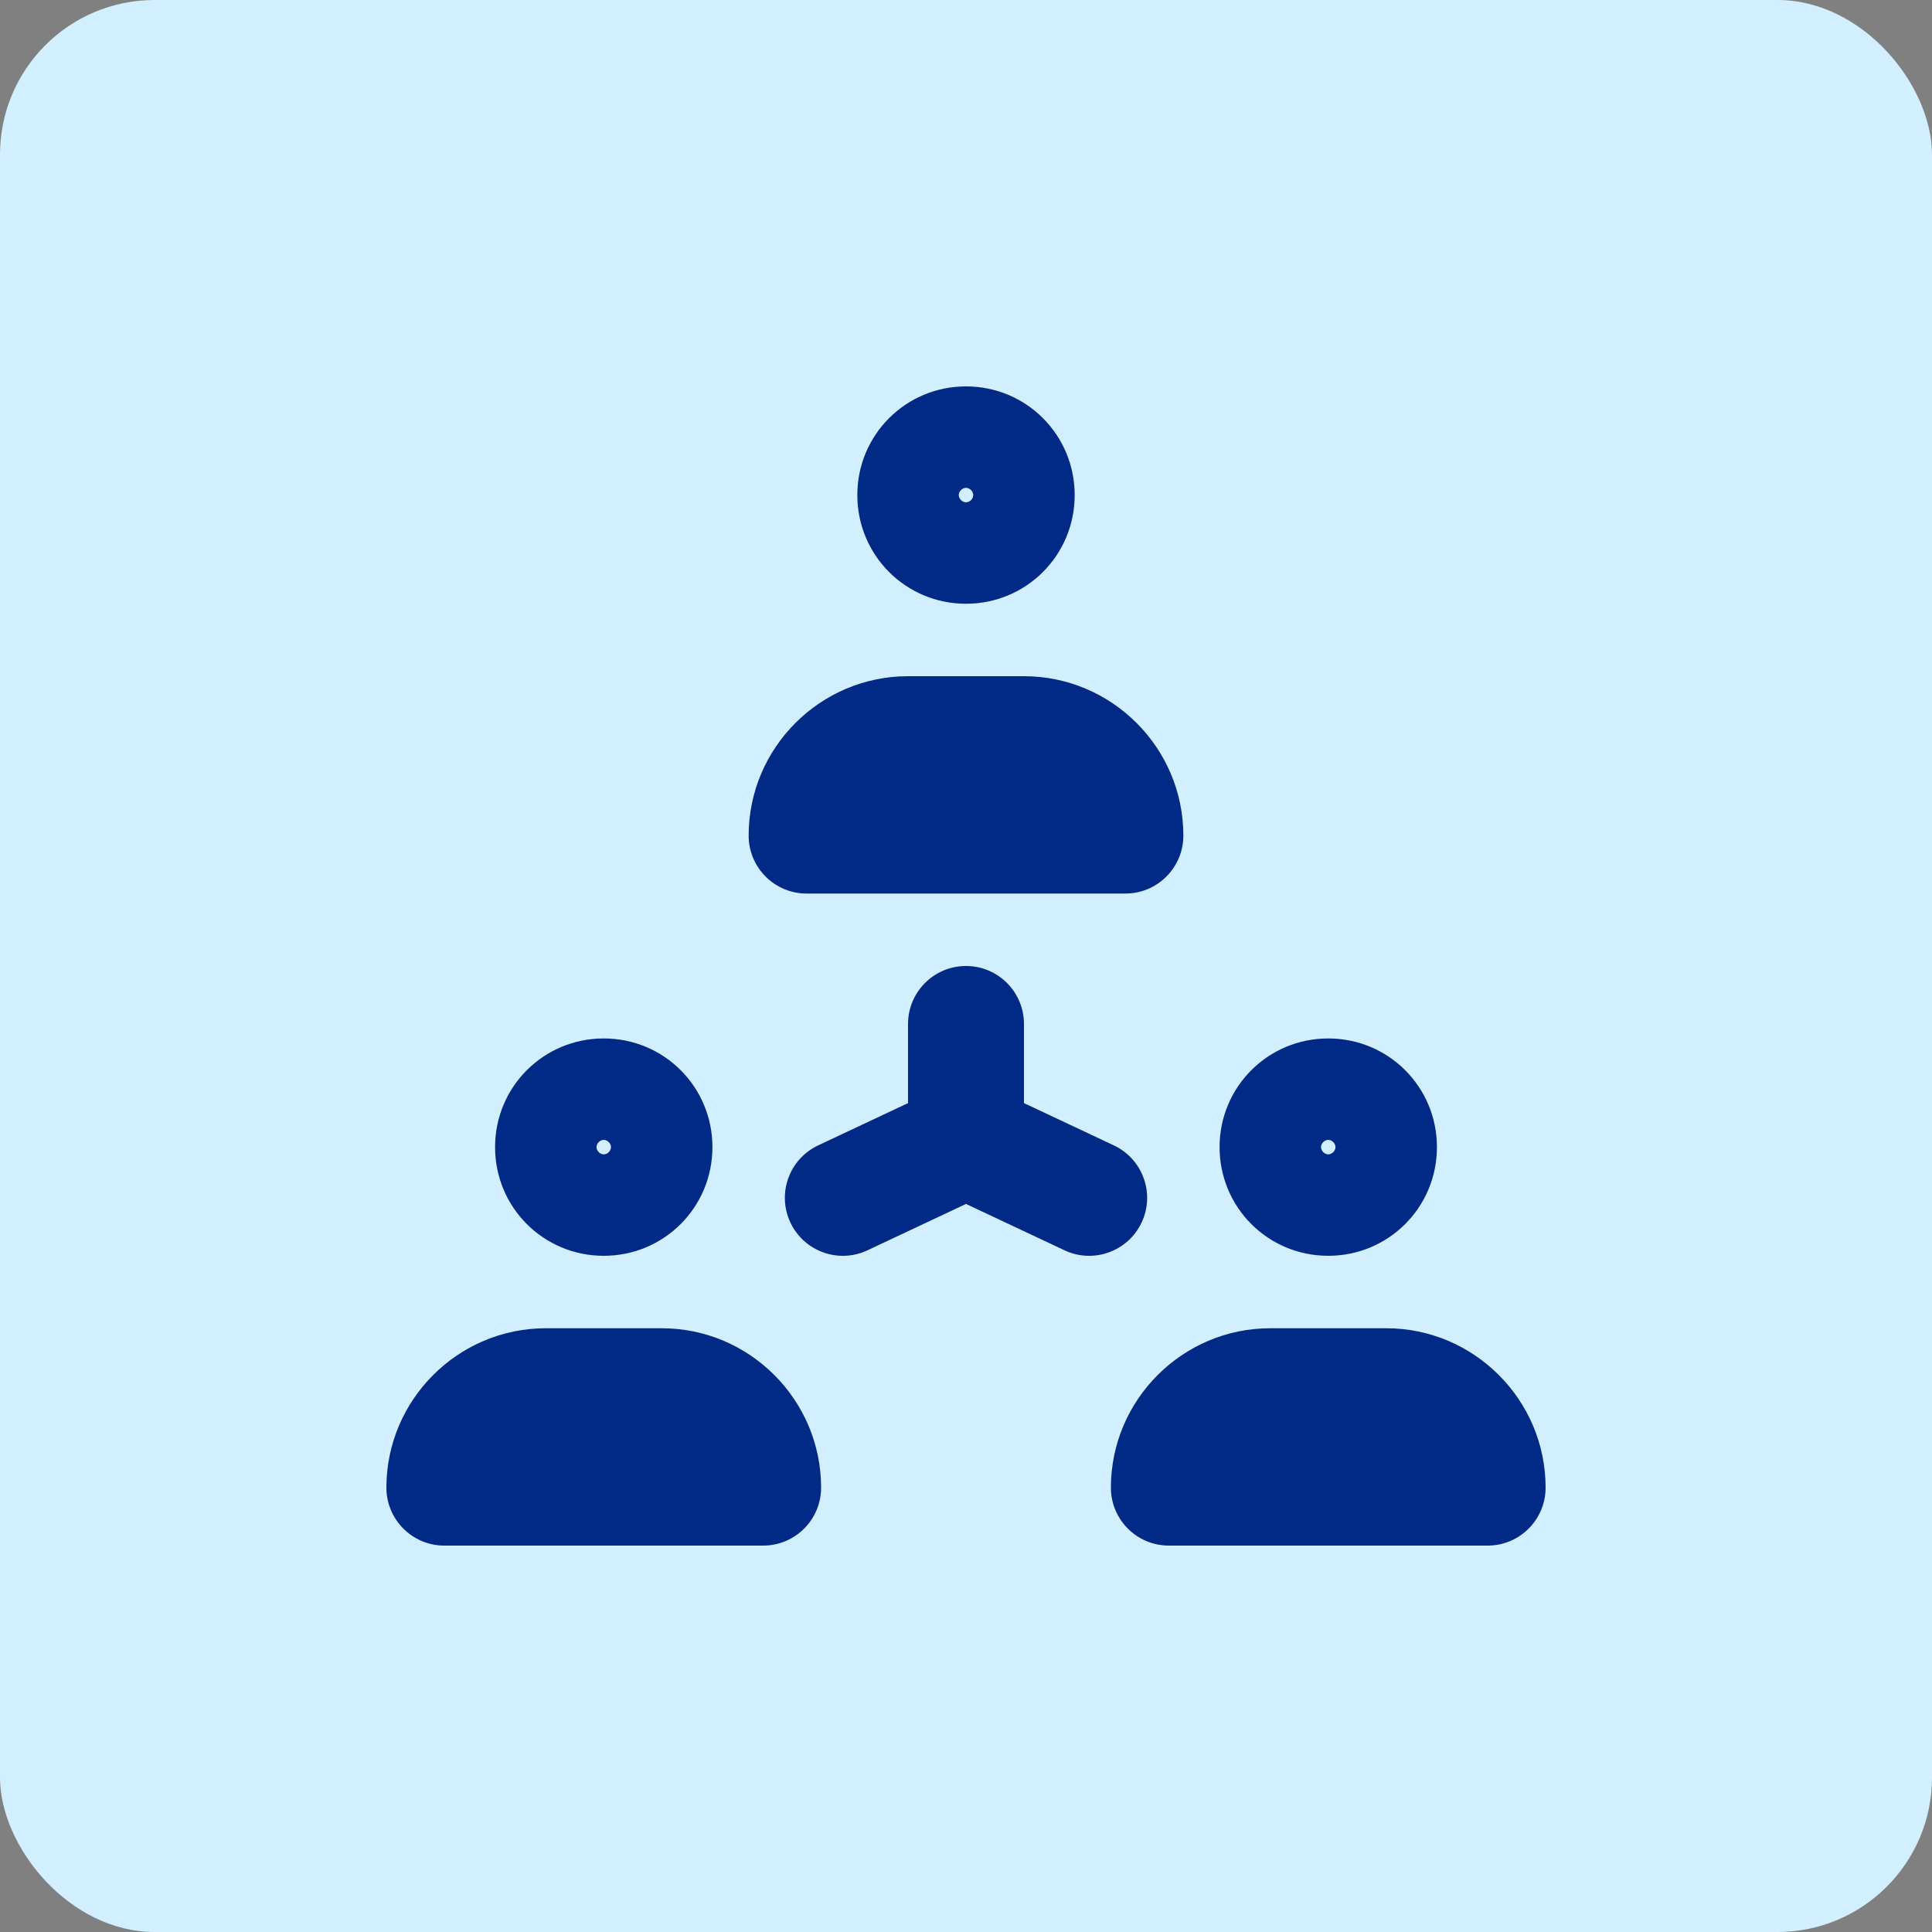
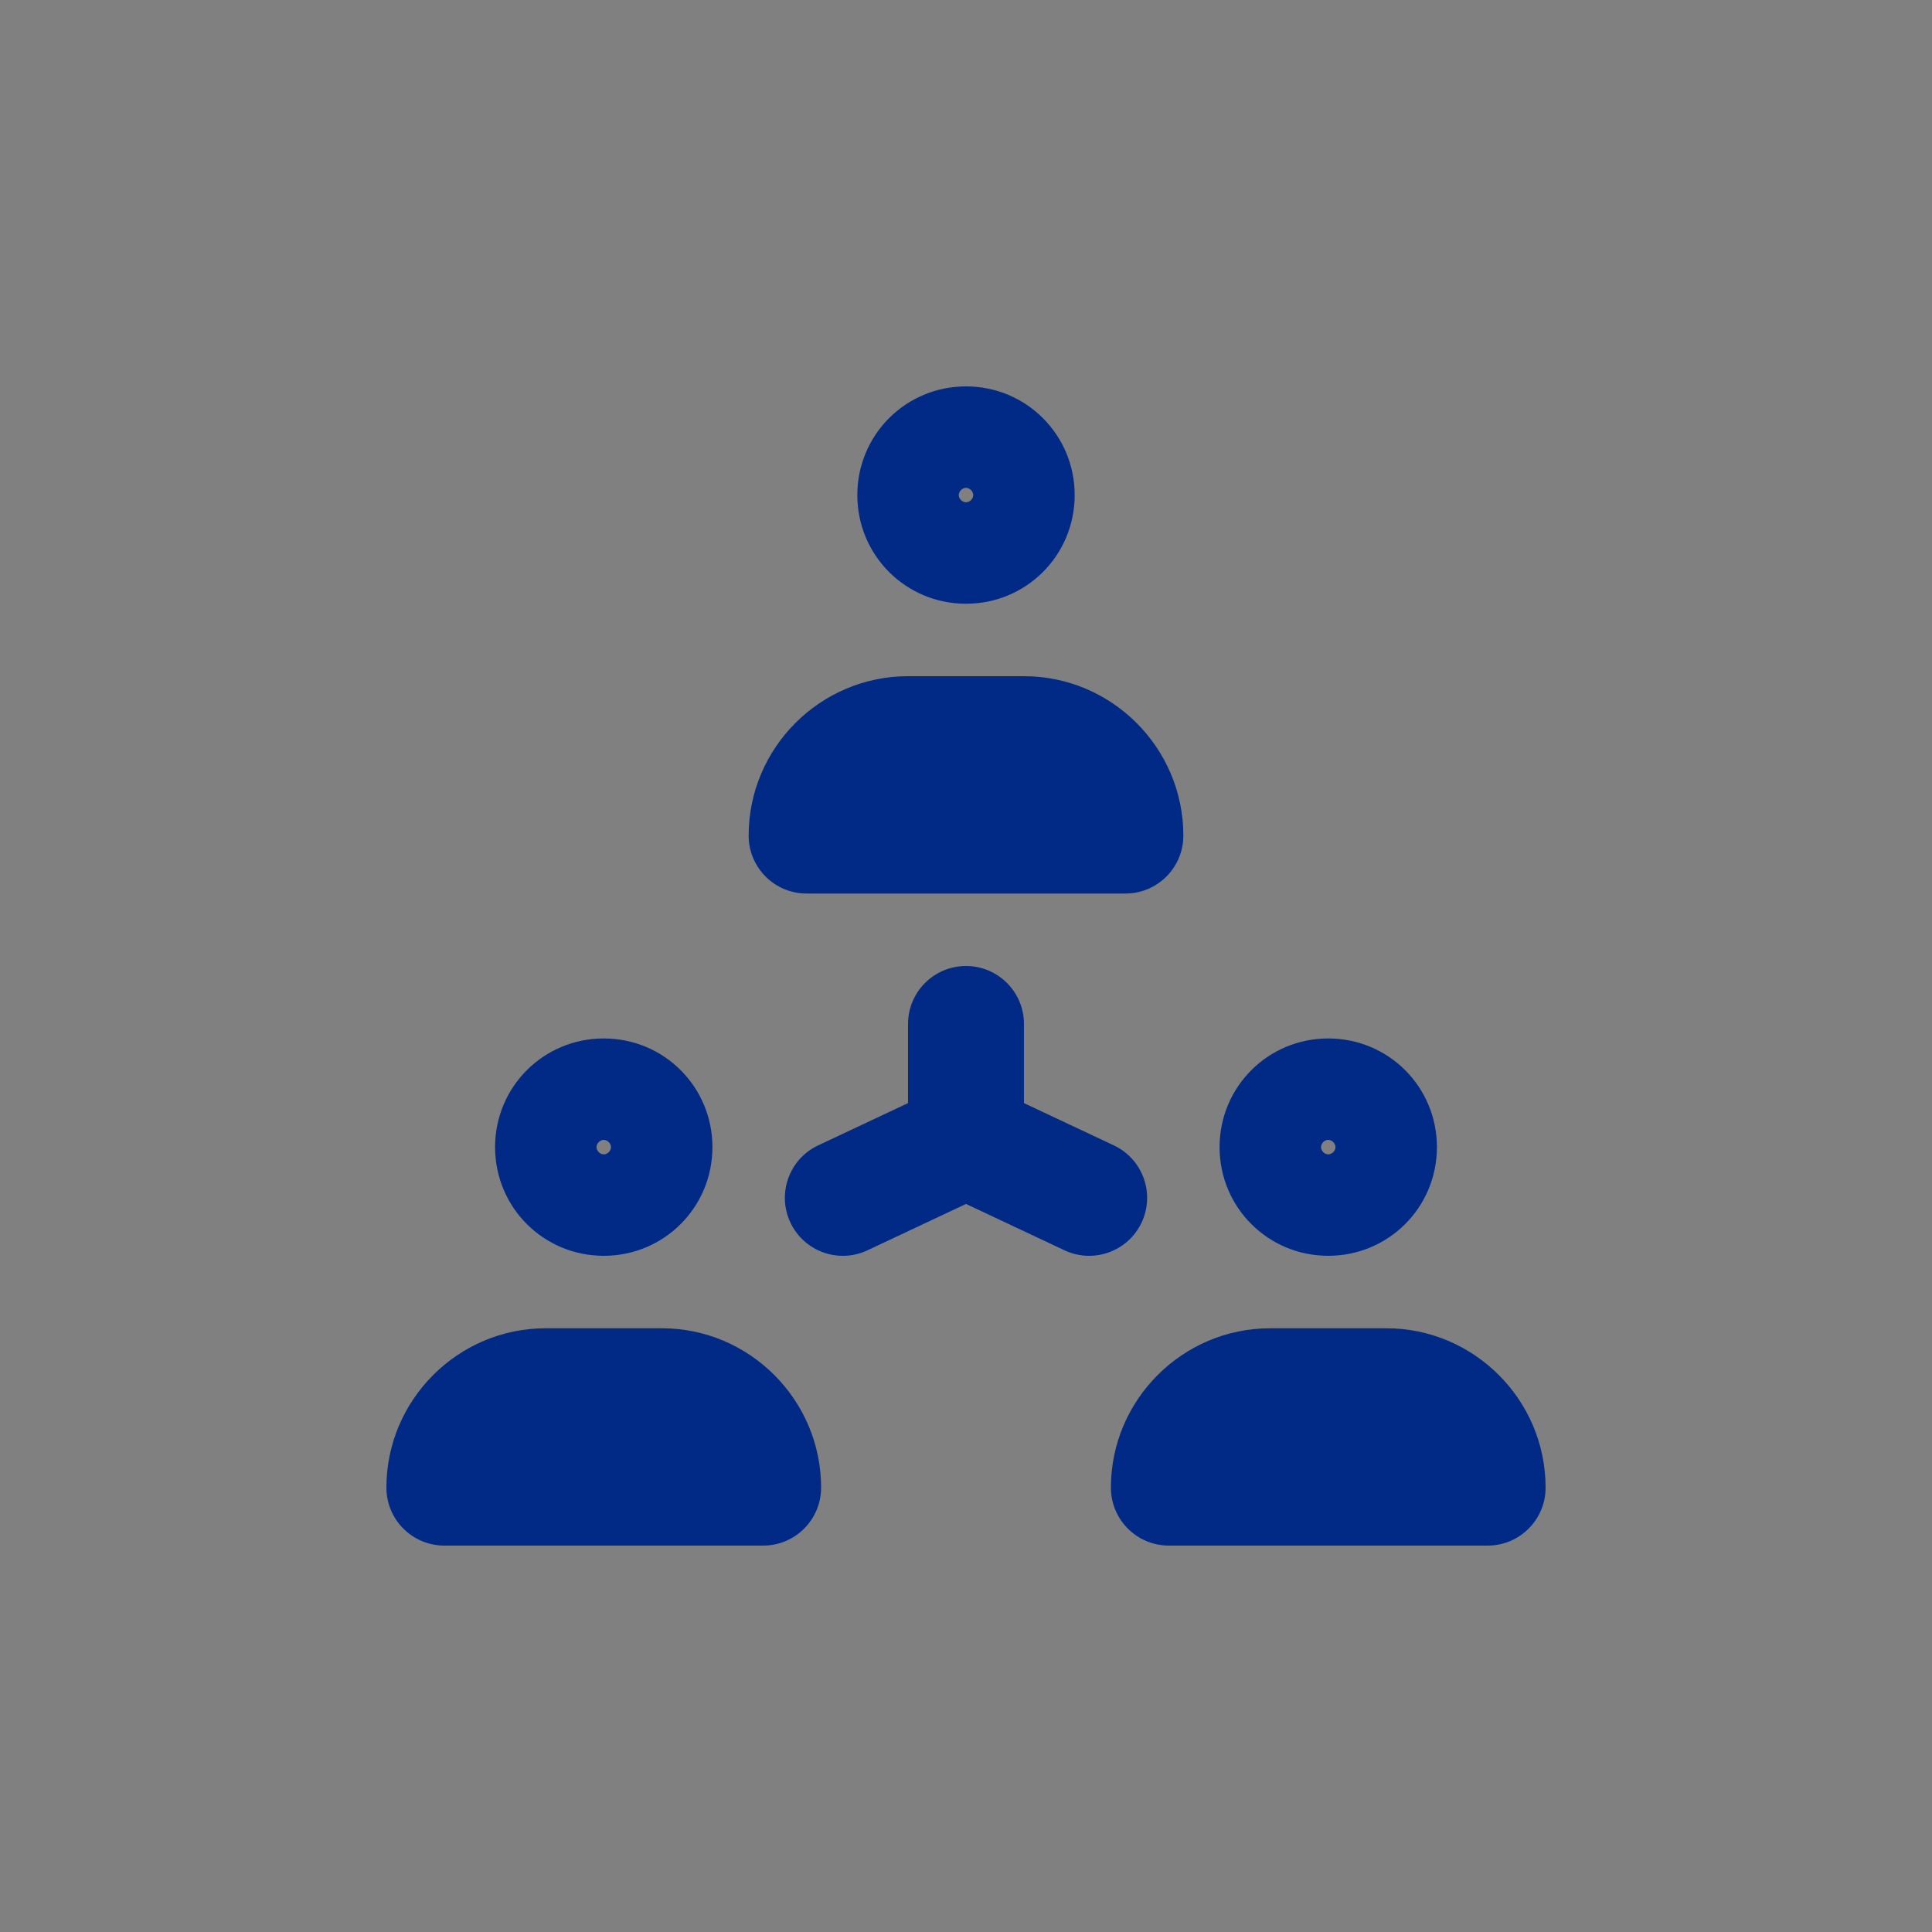
<svg xmlns="http://www.w3.org/2000/svg" width="100" height="100" viewBox="0 0 100 100" fill="none">
  <rect x="0" y="0" width="100" height="100" fill="#808080" stroke="none" />
-   <rect width="100" height="100" rx="8" fill="#D1EFFF" />
  <path fill-rule="evenodd" clip-rule="evenodd" d="M44.375 25.625C44.375 22.506 46.881 20 50 20C53.119 20 55.625 22.506 55.625 25.625C55.625 28.744 53.119 31.25 50 31.25C46.881 31.25 44.375 28.744 44.375 25.625ZM50.26 25.885C50.337 25.809 50.375 25.707 50.375 25.625C50.375 25.543 50.337 25.441 50.26 25.365C50.184 25.288 50.082 25.25 50 25.25C49.918 25.25 49.816 25.288 49.74 25.365C49.663 25.441 49.625 25.543 49.625 25.625C49.625 25.707 49.663 25.809 49.74 25.885C49.816 25.962 49.918 26 50 26C50.082 26 50.184 25.962 50.26 25.885ZM38.75 43.25C38.75 38.706 42.456 35 47 35H53C57.544 35 61.25 38.706 61.25 43.25C61.25 44.907 59.907 46.25 58.25 46.25H41.75C40.093 46.25 38.75 44.907 38.75 43.25ZM50 50C51.657 50 53 51.343 53 53V57.096L57.652 59.285C59.151 59.991 59.795 61.778 59.09 63.277C58.384 64.776 56.597 65.42 55.098 64.715L50 62.316L44.902 64.715C43.403 65.42 41.616 64.776 40.91 63.277C40.205 61.778 40.849 59.991 42.348 59.285L47 57.096V53C47 51.343 48.343 50 50 50ZM25.625 59.375C25.625 56.256 28.131 53.75 31.25 53.75C34.369 53.75 36.875 56.256 36.875 59.375C36.875 62.494 34.369 65 31.25 65C28.131 65 25.625 62.494 25.625 59.375ZM31.51 59.635C31.587 59.559 31.625 59.457 31.625 59.375C31.625 59.293 31.587 59.191 31.51 59.115C31.434 59.038 31.332 59 31.25 59C31.168 59 31.066 59.038 30.99 59.115C30.913 59.191 30.875 59.293 30.875 59.375C30.875 59.457 30.913 59.559 30.99 59.635C31.066 59.712 31.168 59.75 31.25 59.75C31.332 59.75 31.434 59.712 31.51 59.635ZM63.125 59.375C63.125 56.256 65.631 53.75 68.75 53.75C71.869 53.75 74.375 56.256 74.375 59.375C74.375 62.494 71.869 65 68.75 65C65.631 65 63.125 62.494 63.125 59.375ZM69.01 59.635C69.087 59.559 69.125 59.457 69.125 59.375C69.125 59.293 69.087 59.191 69.01 59.115C68.934 59.038 68.832 59 68.75 59C68.668 59 68.566 59.038 68.49 59.115C68.413 59.191 68.375 59.293 68.375 59.375C68.375 59.457 68.413 59.559 68.49 59.635C68.566 59.712 68.668 59.75 68.75 59.75C68.832 59.75 68.934 59.712 69.01 59.635ZM20 77C20 72.456 23.706 68.75 28.25 68.75H34.25C38.794 68.75 42.5 72.456 42.5 77C42.5 78.657 41.157 80 39.5 80H23C21.343 80 20 78.657 20 77ZM57.5 77C57.5 72.456 61.206 68.75 65.75 68.75H71.75C76.294 68.75 80 72.456 80 77C80 78.657 78.657 80 77 80H60.5C58.843 80 57.5 78.657 57.5 77Z" fill="#002A86" />
</svg>